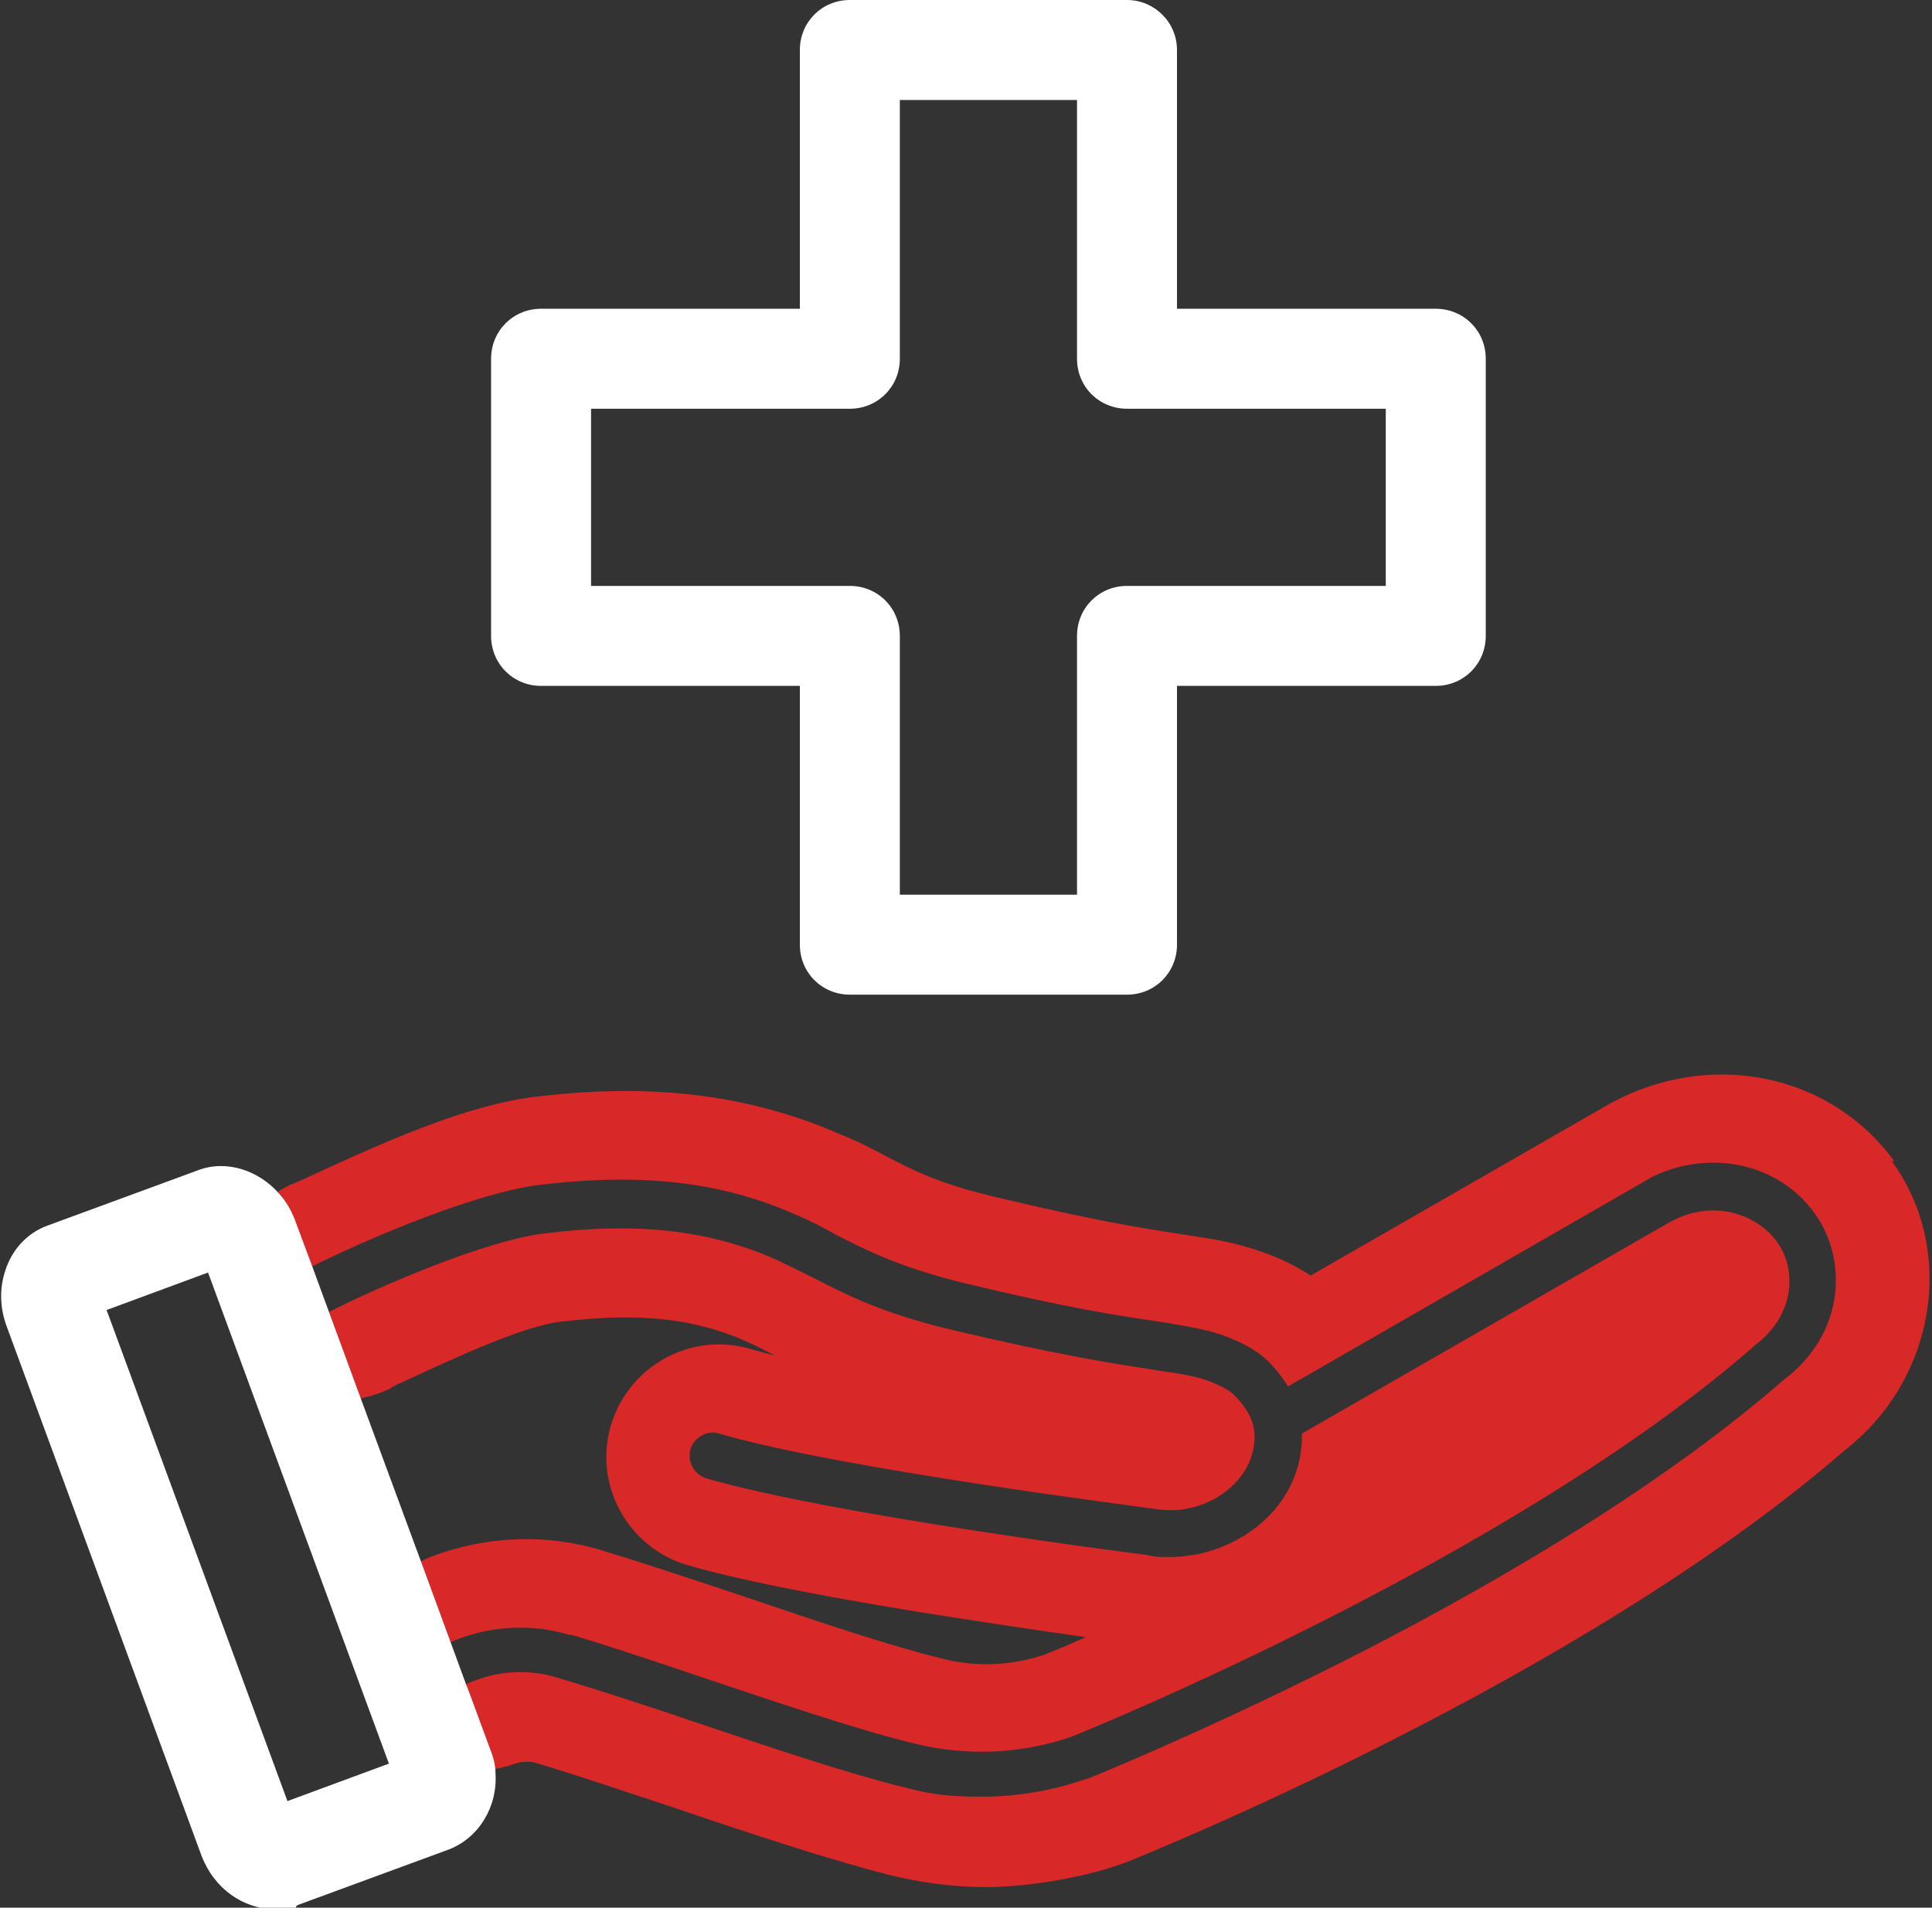
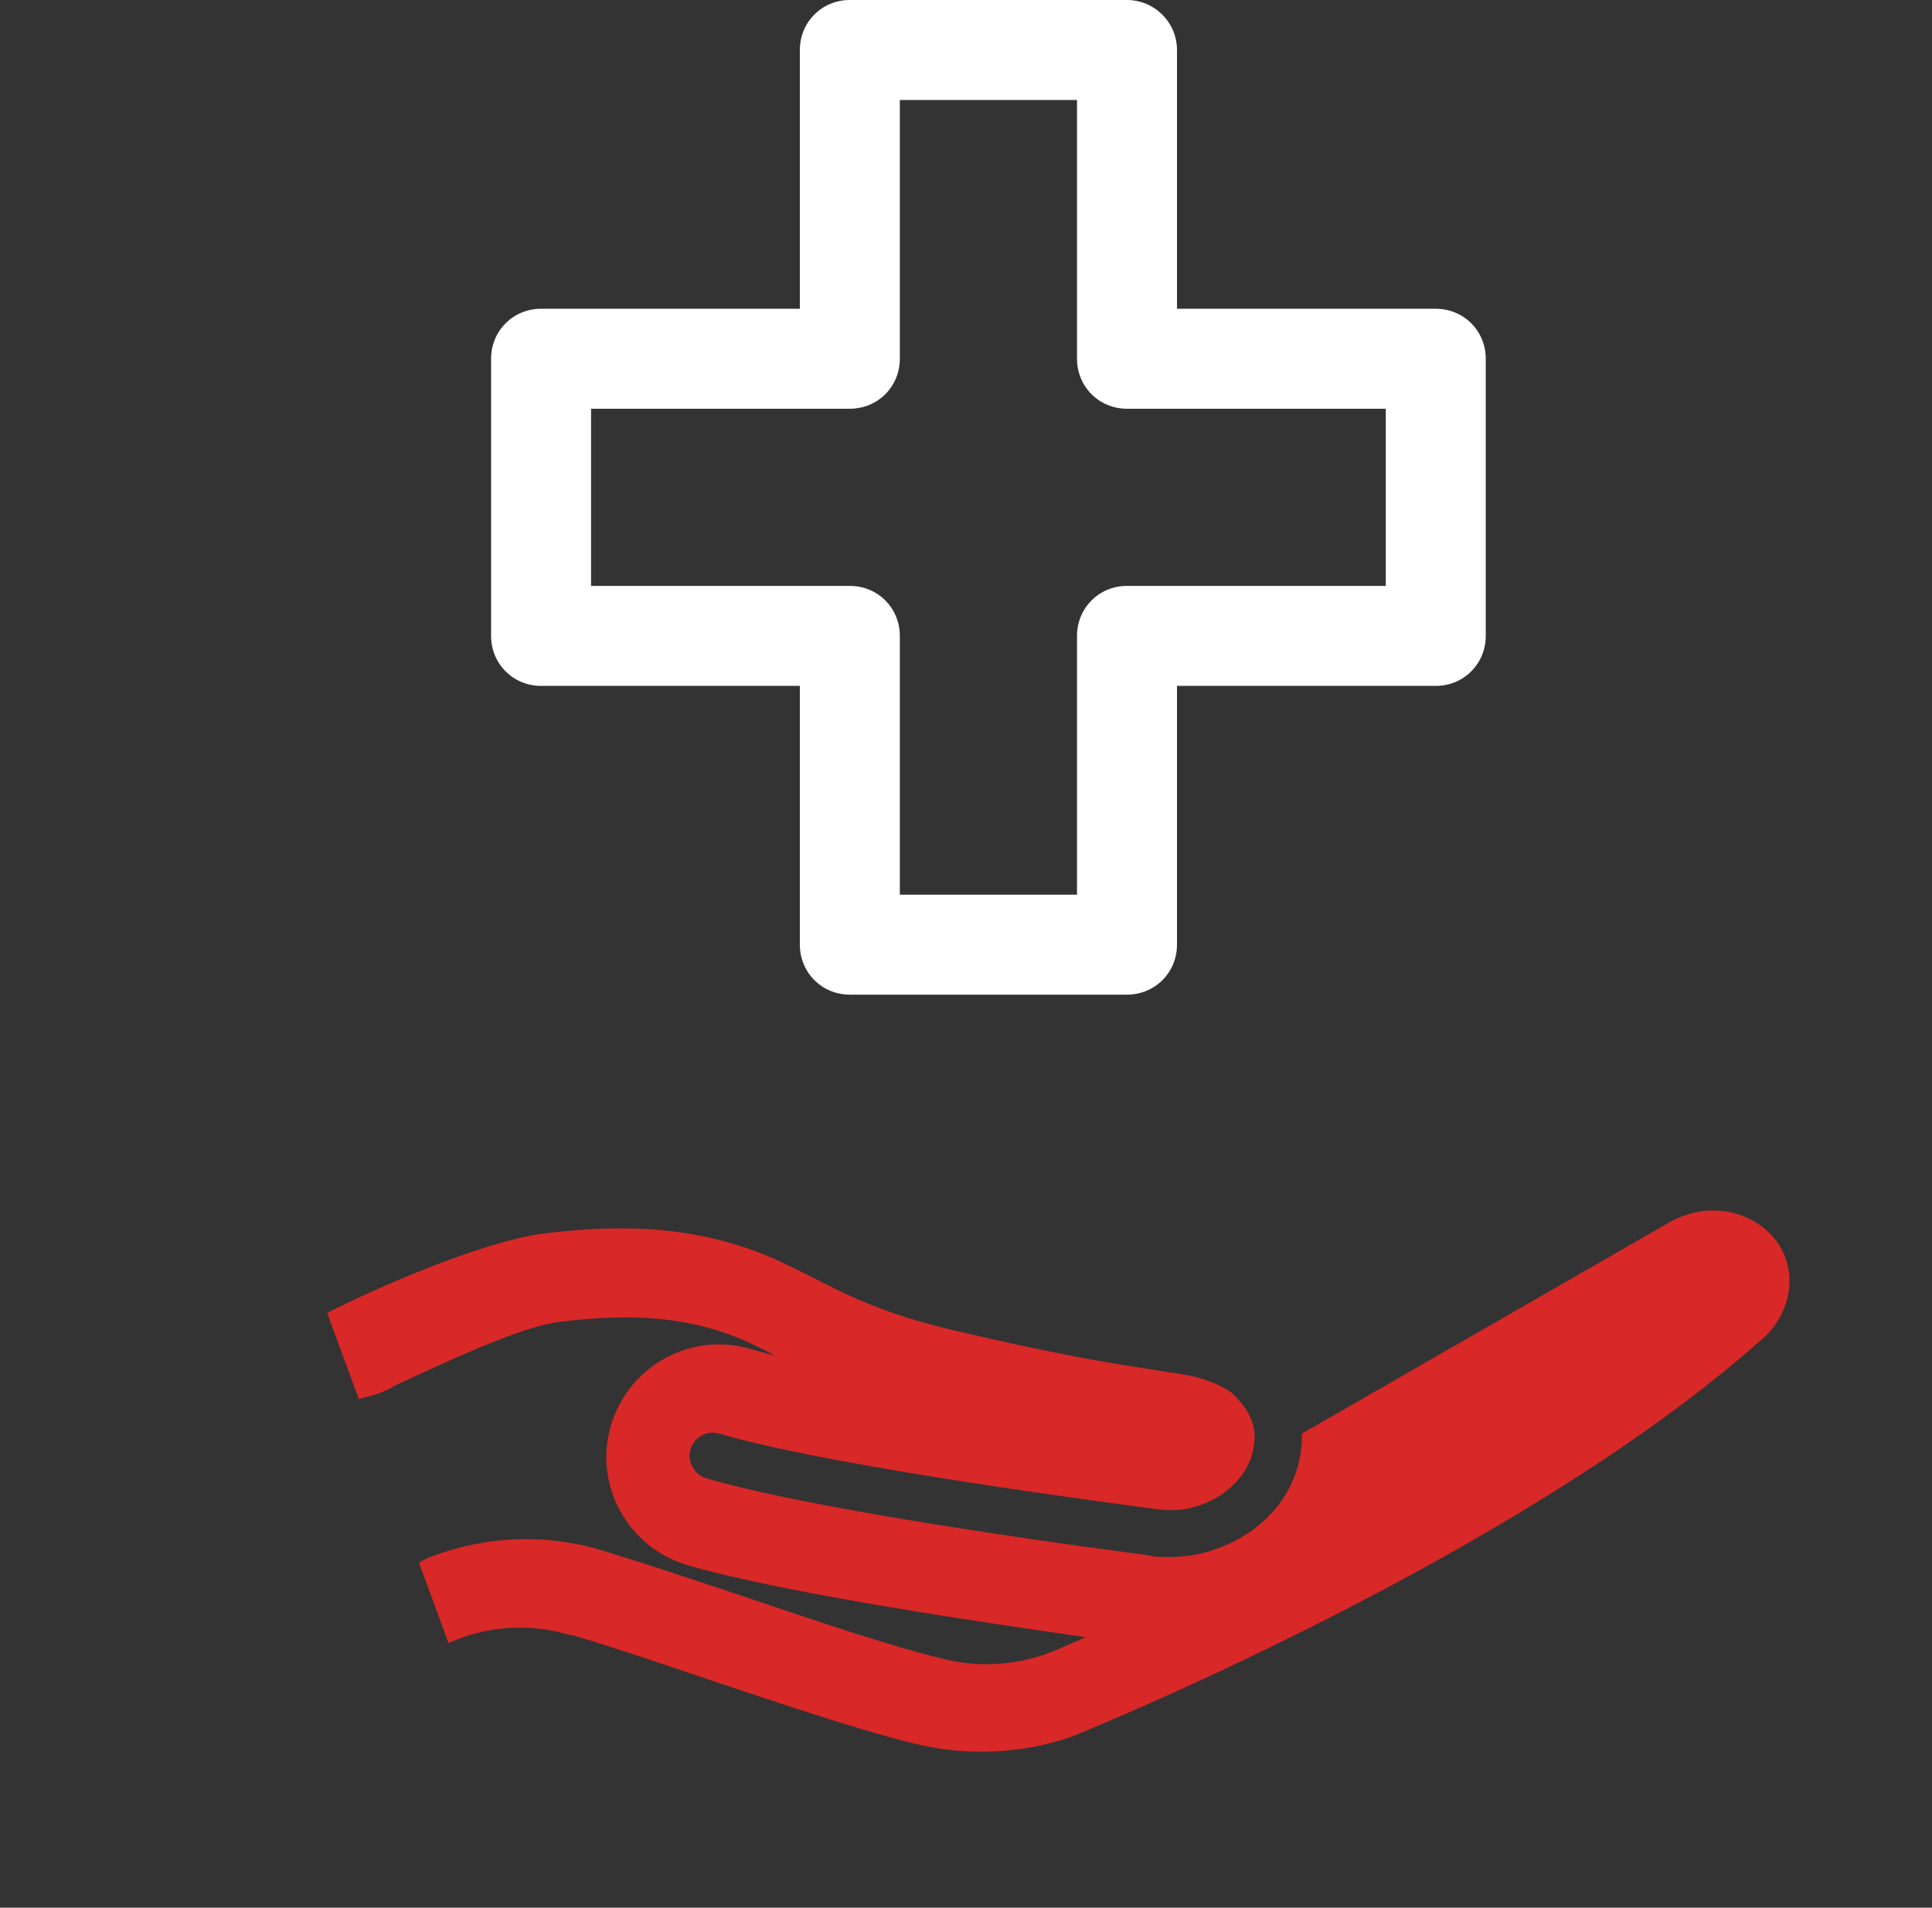
<svg xmlns="http://www.w3.org/2000/svg" id="Layer_1" version="1.1" viewBox="0 0 262.8 259.5">
  <rect x="0" y="0" width="262.8" height="259.5" fill="#333333" stroke="none" />
  <defs>
    <style>
      .st0 {
        fill: none;
      }

      .st1 {
        fill: #fff;
      }

      .st2 {
        fill: #d82827;
      }
    </style>
  </defs>
  <path class="st0" d="M82.2,210.8c5.9,1.8,12.8,4.1,19.4,6.3,9.7,3.3,19.8,6.6,26.8,8.4,4.6,1.1,9.4,1,13.9-.5.7-.3,2.7-1.1,5.7-2.4-13.3-1.8-40.9-5.8-54.2-9.8-8.1-2.4-12.8-10.9-10.4-19,2.4-8.1,10.9-12.8,19-10.4,1,.3,2.1.6,3.3.9-1.3-.7-2.5-1.3-3.8-1.9-7.2-3.2-14.7-4-25.4-2.7-5.3.7-16.2,5.8-22.1,8.5l-.6.3c-.3.2-.6.3-.9.5-1.3.6-2.5,1-3.8,1.2l8.2,22.2c.6-.3,1.2-.6,1.8-.9,7.4-2.8,15.6-3.1,23.1-.8Z" />
  <rect class="st0" x="26.3" y="173.4" width="14.7" height="71.2" transform="translate(-70.2 24.5) rotate(-20.2)" />
  <path class="st0" d="M122.4,86.5v35.2h24.1v-35.2c0-3.8,3-6.8,6.8-6.8h35.2v-24.1h-35.2c-3.8,0-6.8-3-6.8-6.8V13.6h-24.1v35.2c0,3.8-3,6.8-6.8,6.8h-35.2v24.1h35.2c3.8,0,6.8,3,6.8,6.8Z" />
-   <path class="st2" d="M257.7,158c-8.4-11.6-24-15.1-37.3-8.6-.4.2-.8.4-1.2.6l-40.9,23.5c-1.3-.8-2.7-1.6-4.3-2.3-4.2-1.8-7.9-2.5-11.3-3l-1.9-.3c-5.9-.9-12.1-1.9-25.5-5.1-7.6-1.8-11.1-3.6-15.1-5.7-1.7-.9-3.6-1.9-5.9-2.8-16.1-7.1-31.4-6.3-41.6-5.1-9.4,1.2-20.2,6-31.4,11.2l-1.6.7c0,0-.2,0-.3.1-.6.3-1.1.6-1.6.9.9,1,1.6,2.2,2.1,3.5l2.5,6.7c8-4,22.3-10,30.8-11.1,14-1.7,24.9-.5,35.2,4.1,1.9.8,3.6,1.7,5.2,2.6,4.3,2.2,8.8,4.5,17.8,6.7,13.8,3.3,20.2,4.3,26.4,5.2l1.8.3c2.9.5,5.5.9,8.4,2.2,1.8.8,3.1,1.6,4.1,2.5,1.3,1.2,2.3,2.5,3.1,3.8l49-28.2c.1,0,.2-.1.3-.2,8-4,17.4-2,22.3,4.8,4.6,6.3,4.2,16.5-4.3,22.8-18,15.7-42.7,29.6-60.4,38.5-19.1,9.6-34.2,15.7-34.3,15.7,0,0,0,0-.1,0-4.6,1.6-9.4,2.4-14.3,2.4s-7-.4-10.5-1.3c-7.7-1.9-18.1-5.4-28.2-8.8-6.8-2.3-13.2-4.4-18.9-6.1-3.6-1.1-7.6-1-11.2.4l-1.3.5,3.1,8.4c.4,1.1.6,2.2.7,3.2.9-.2,1.8-.4,2.7-.7,1.1-.4,2.3-.5,3.4-.1,5.4,1.6,11.8,3.8,18.5,6,10.3,3.5,20.9,7,29.1,9.1,4.4,1.1,8.9,1.7,13.4,1.7s12.3-1,18.2-3.1c.2,0,.4-.2.6-.2,2.5-1,62-24.9,97.9-56.1,12.4-9.6,15.3-27.2,6.4-39.4Z" />
  <path class="st2" d="M77.8,222.4c5.7,1.7,12.2,3.9,19,6.2,9.9,3.3,20.2,6.8,27.7,8.6,7,1.7,14.3,1.4,21.1-.9,2.3-.9,59.9-24.3,92.9-53.1,0,0,.1-.1.2-.2,5.4-4,5.8-10.3,3-14.1-2.7-3.7-8.6-5.9-14.5-2.7,0,0,0,0,0,0l-50.1,28.8c0,1.8-.2,3.6-.9,5.5-1.9,5.4-6.9,9.5-13.2,10.9-1.2.2-2.4.4-3.8.4s-2.2,0-3.3-.3c-1.7-.2-43-5.5-59.8-10.4-1.7-.5-2.6-2.3-2.2-3.9.5-1.7,2.3-2.7,3.9-2.2,16.3,4.8,58.4,10.1,58.9,10.2,1.9.3,3.5.3,4.9,0,4-.8,7.3-3.5,8.5-6.7,1.2-3.5.5-6.1-2.4-8.9-.2-.2-.7-.6-2.2-1.3-2-.9-3.9-1.3-6.9-1.7l-1.8-.3c-6-.9-12.8-2-26.9-5.3-9.8-2.3-14.6-4.8-19.3-7.2-1.6-.8-3.2-1.6-4.9-2.4-9.2-4.1-19-5.2-31.8-3.6-7.9,1-22.2,7.1-29.4,10.8l4.3,11.7c1.2-.3,2.5-.6,3.8-1.2.3-.1.6-.3.9-.5l.6-.3c5.9-2.7,16.7-7.9,22.1-8.5,10.6-1.3,18.2-.5,25.4,2.7,1.3.6,2.5,1.2,3.8,1.9-1.2-.3-2.3-.6-3.3-.9-8.1-2.4-16.6,2.3-19,10.4-2.4,8.1,2.3,16.6,10.4,19,13.4,3.9,40.9,7.9,54.2,9.8-2.9,1.3-4.9,2.1-5.7,2.4-4.5,1.5-9.3,1.7-13.9.5-7-1.7-17.1-5.1-26.8-8.4-6.6-2.2-13.5-4.5-19.4-6.3-7.5-2.3-15.7-2-23.1.8-.6.2-1.2.5-1.8.9l4,10.9,1.2-.5c4.9-1.9,10.3-2.1,15.3-.6Z" />
-   <path class="st1" d="M63.5,229.4l-2.2-6-4-10.9-8.2-22.2-4.3-11.7-2.2-6-2.5-6.7c-.5-1.3-1.2-2.5-2.1-3.5-2.8-3.2-7.2-4.7-11.1-3.2l-20.4,7.5c-2.8,1-4.9,3.3-5.8,6.2-.8,2.4-.7,5.1.2,7.5l26.5,72c1.7,4.5,5.7,7.3,10,7.3s2.2-.2,3.2-.6l20.4-7.5s0,0,0,0c4.2-1.6,6.7-5.9,6.4-10.4,0-1.1-.3-2.2-.7-3.2,0,0-3.1-8.4-3.1-8.4ZM39.1,245l-24.6-66.8,13.8-5.1,24.6,66.8-13.8,5.1Z" />
  <path class="st1" d="M73.6,93.3h35.2v35.2c0,3.8,3,6.8,6.8,6.8h37.7c3.8,0,6.8-3,6.8-6.8v-35.2h35.2c3.8,0,6.8-3,6.8-6.8v-37.7c0-3.8-3-6.8-6.8-6.8h-35.2V6.8C160.1,3,157,0,153.3,0h-37.7C111.8,0,108.8,3,108.8,6.8v35.2h-35.2c-3.8,0-6.8,3-6.8,6.8v37.7c0,3.8,3,6.8,6.8,6.8,0,0,0,0,0,0ZM80.4,55.6h35.2c3.8,0,6.8-3,6.8-6.8V13.6h24.1v35.2c0,3.8,3,6.8,6.8,6.8h35.2v24.1h-35.2c-3.8,0-6.8,3-6.8,6.8v35.2h-24.1v-35.2c0-3.8-3-6.8-6.8-6.8h-35.2s0-24.1,0-24.1Z" />
</svg>